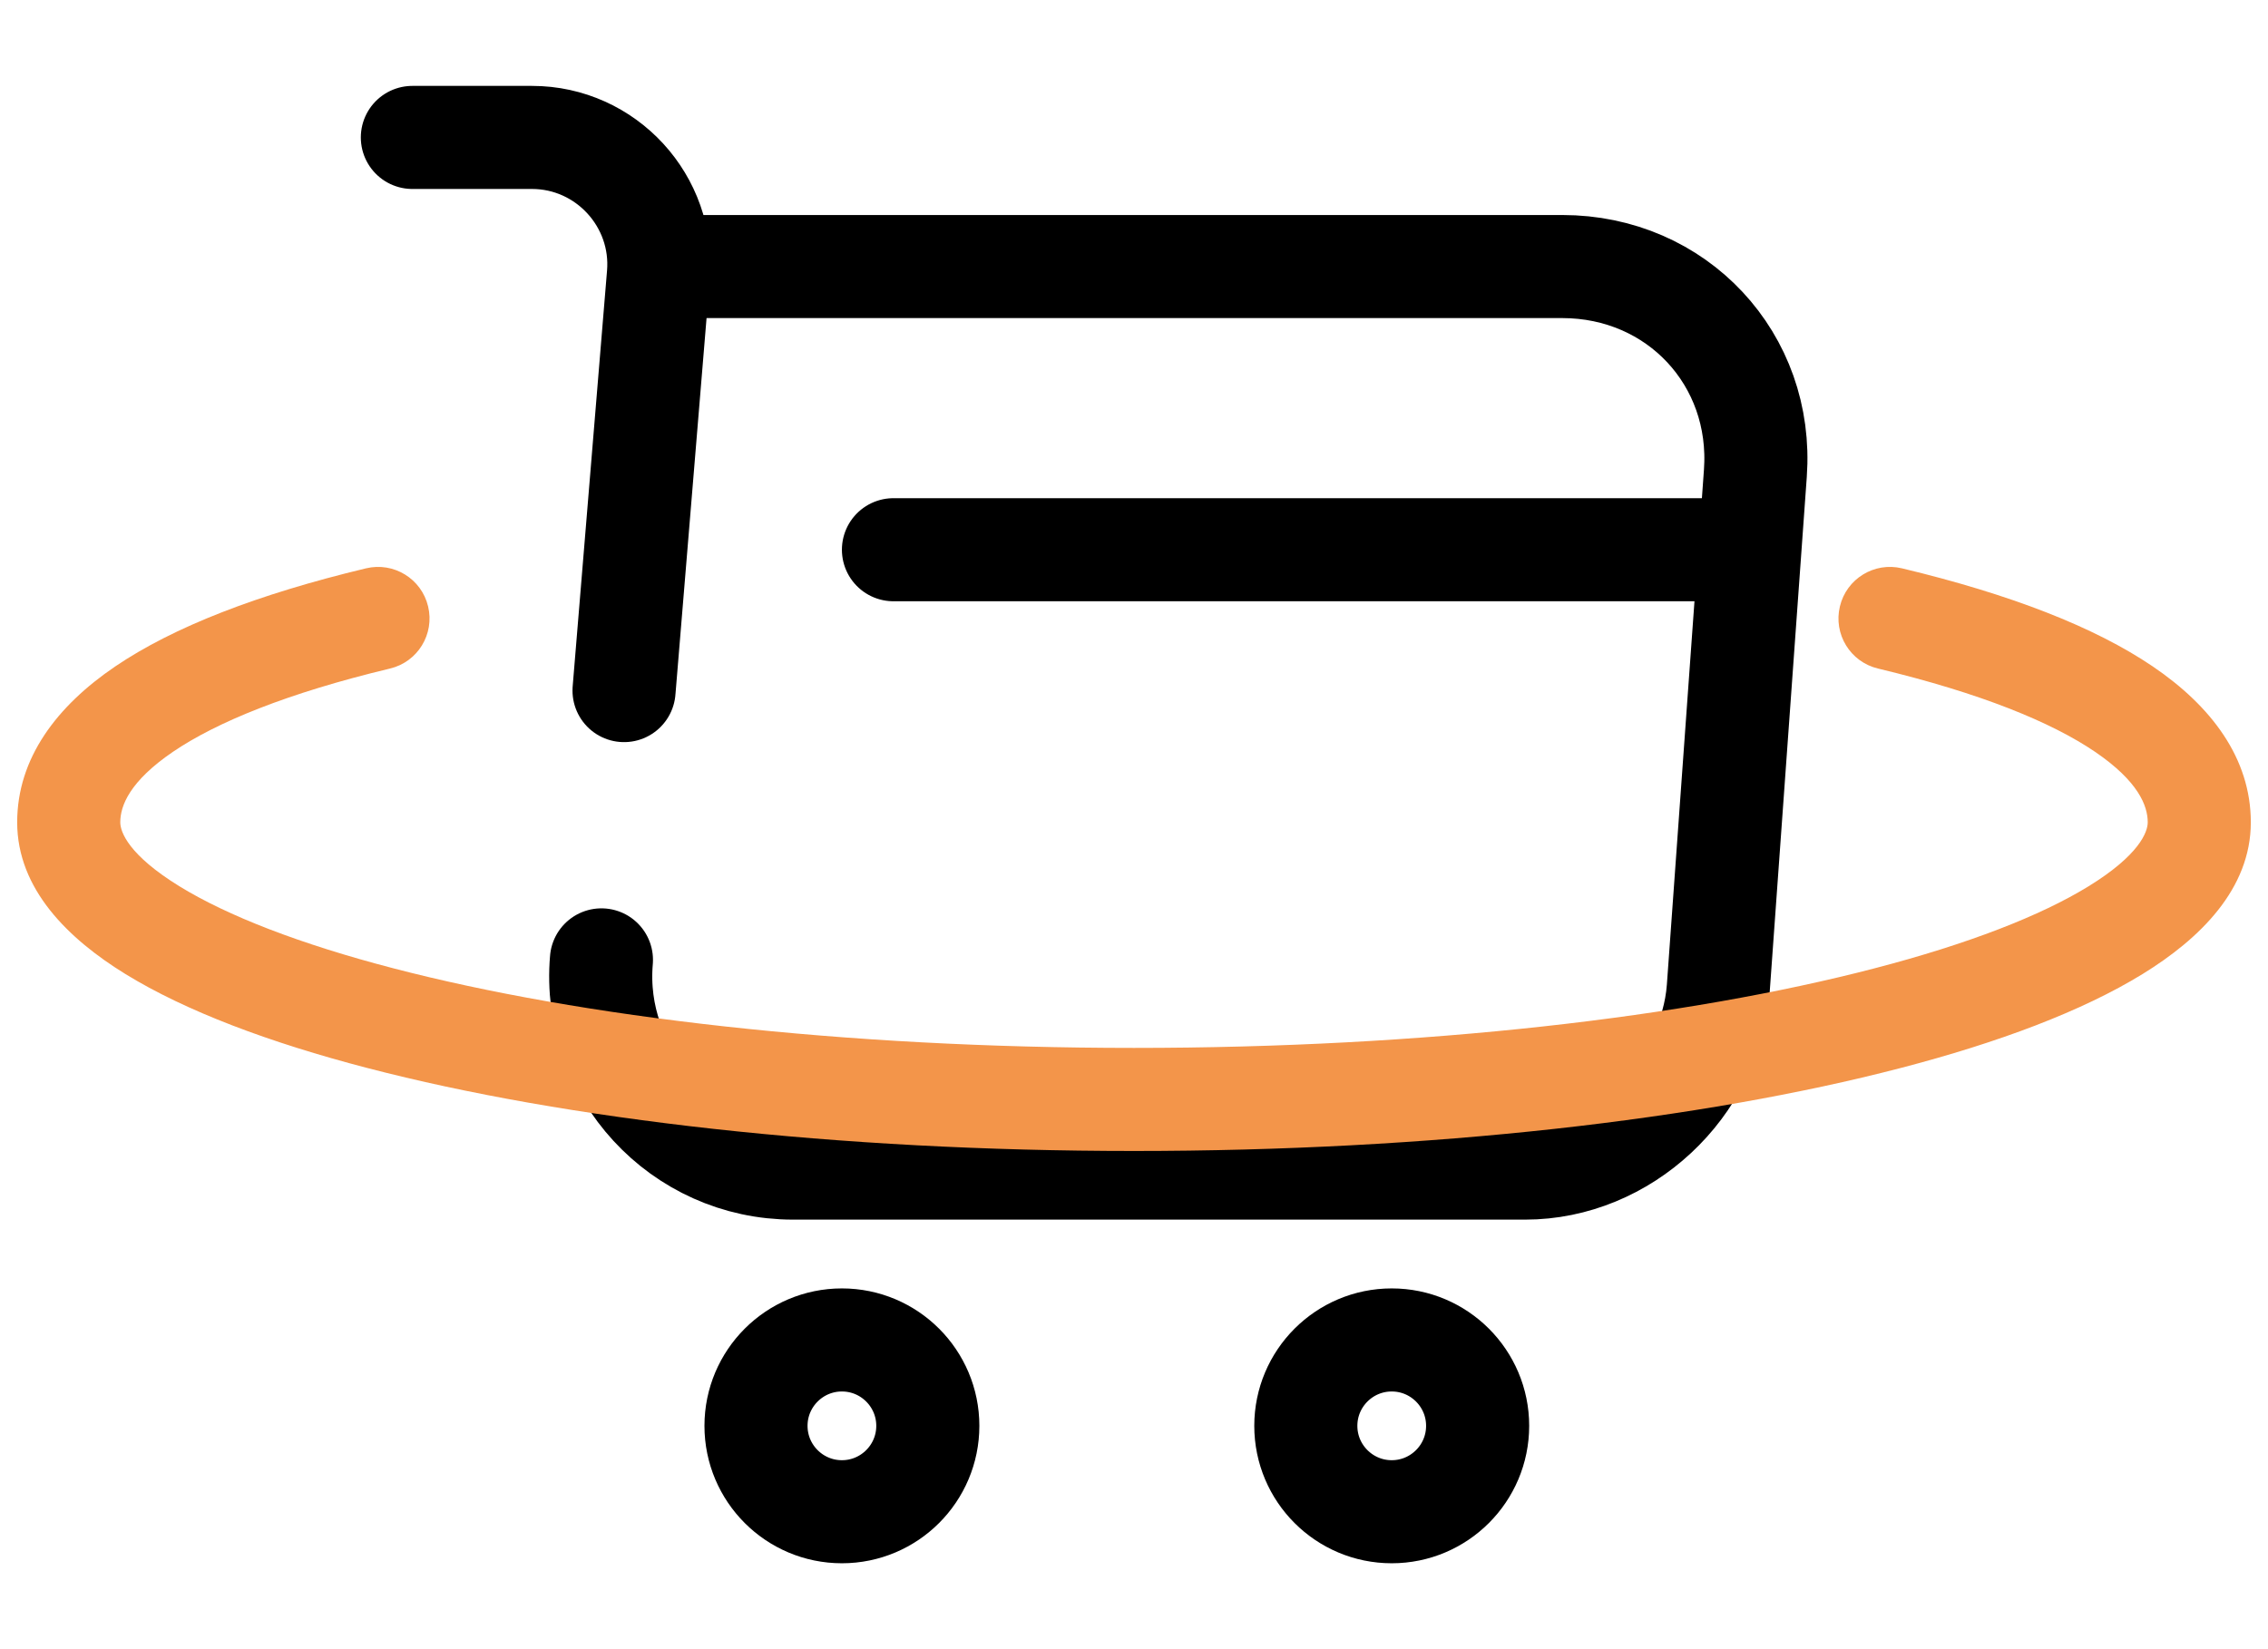
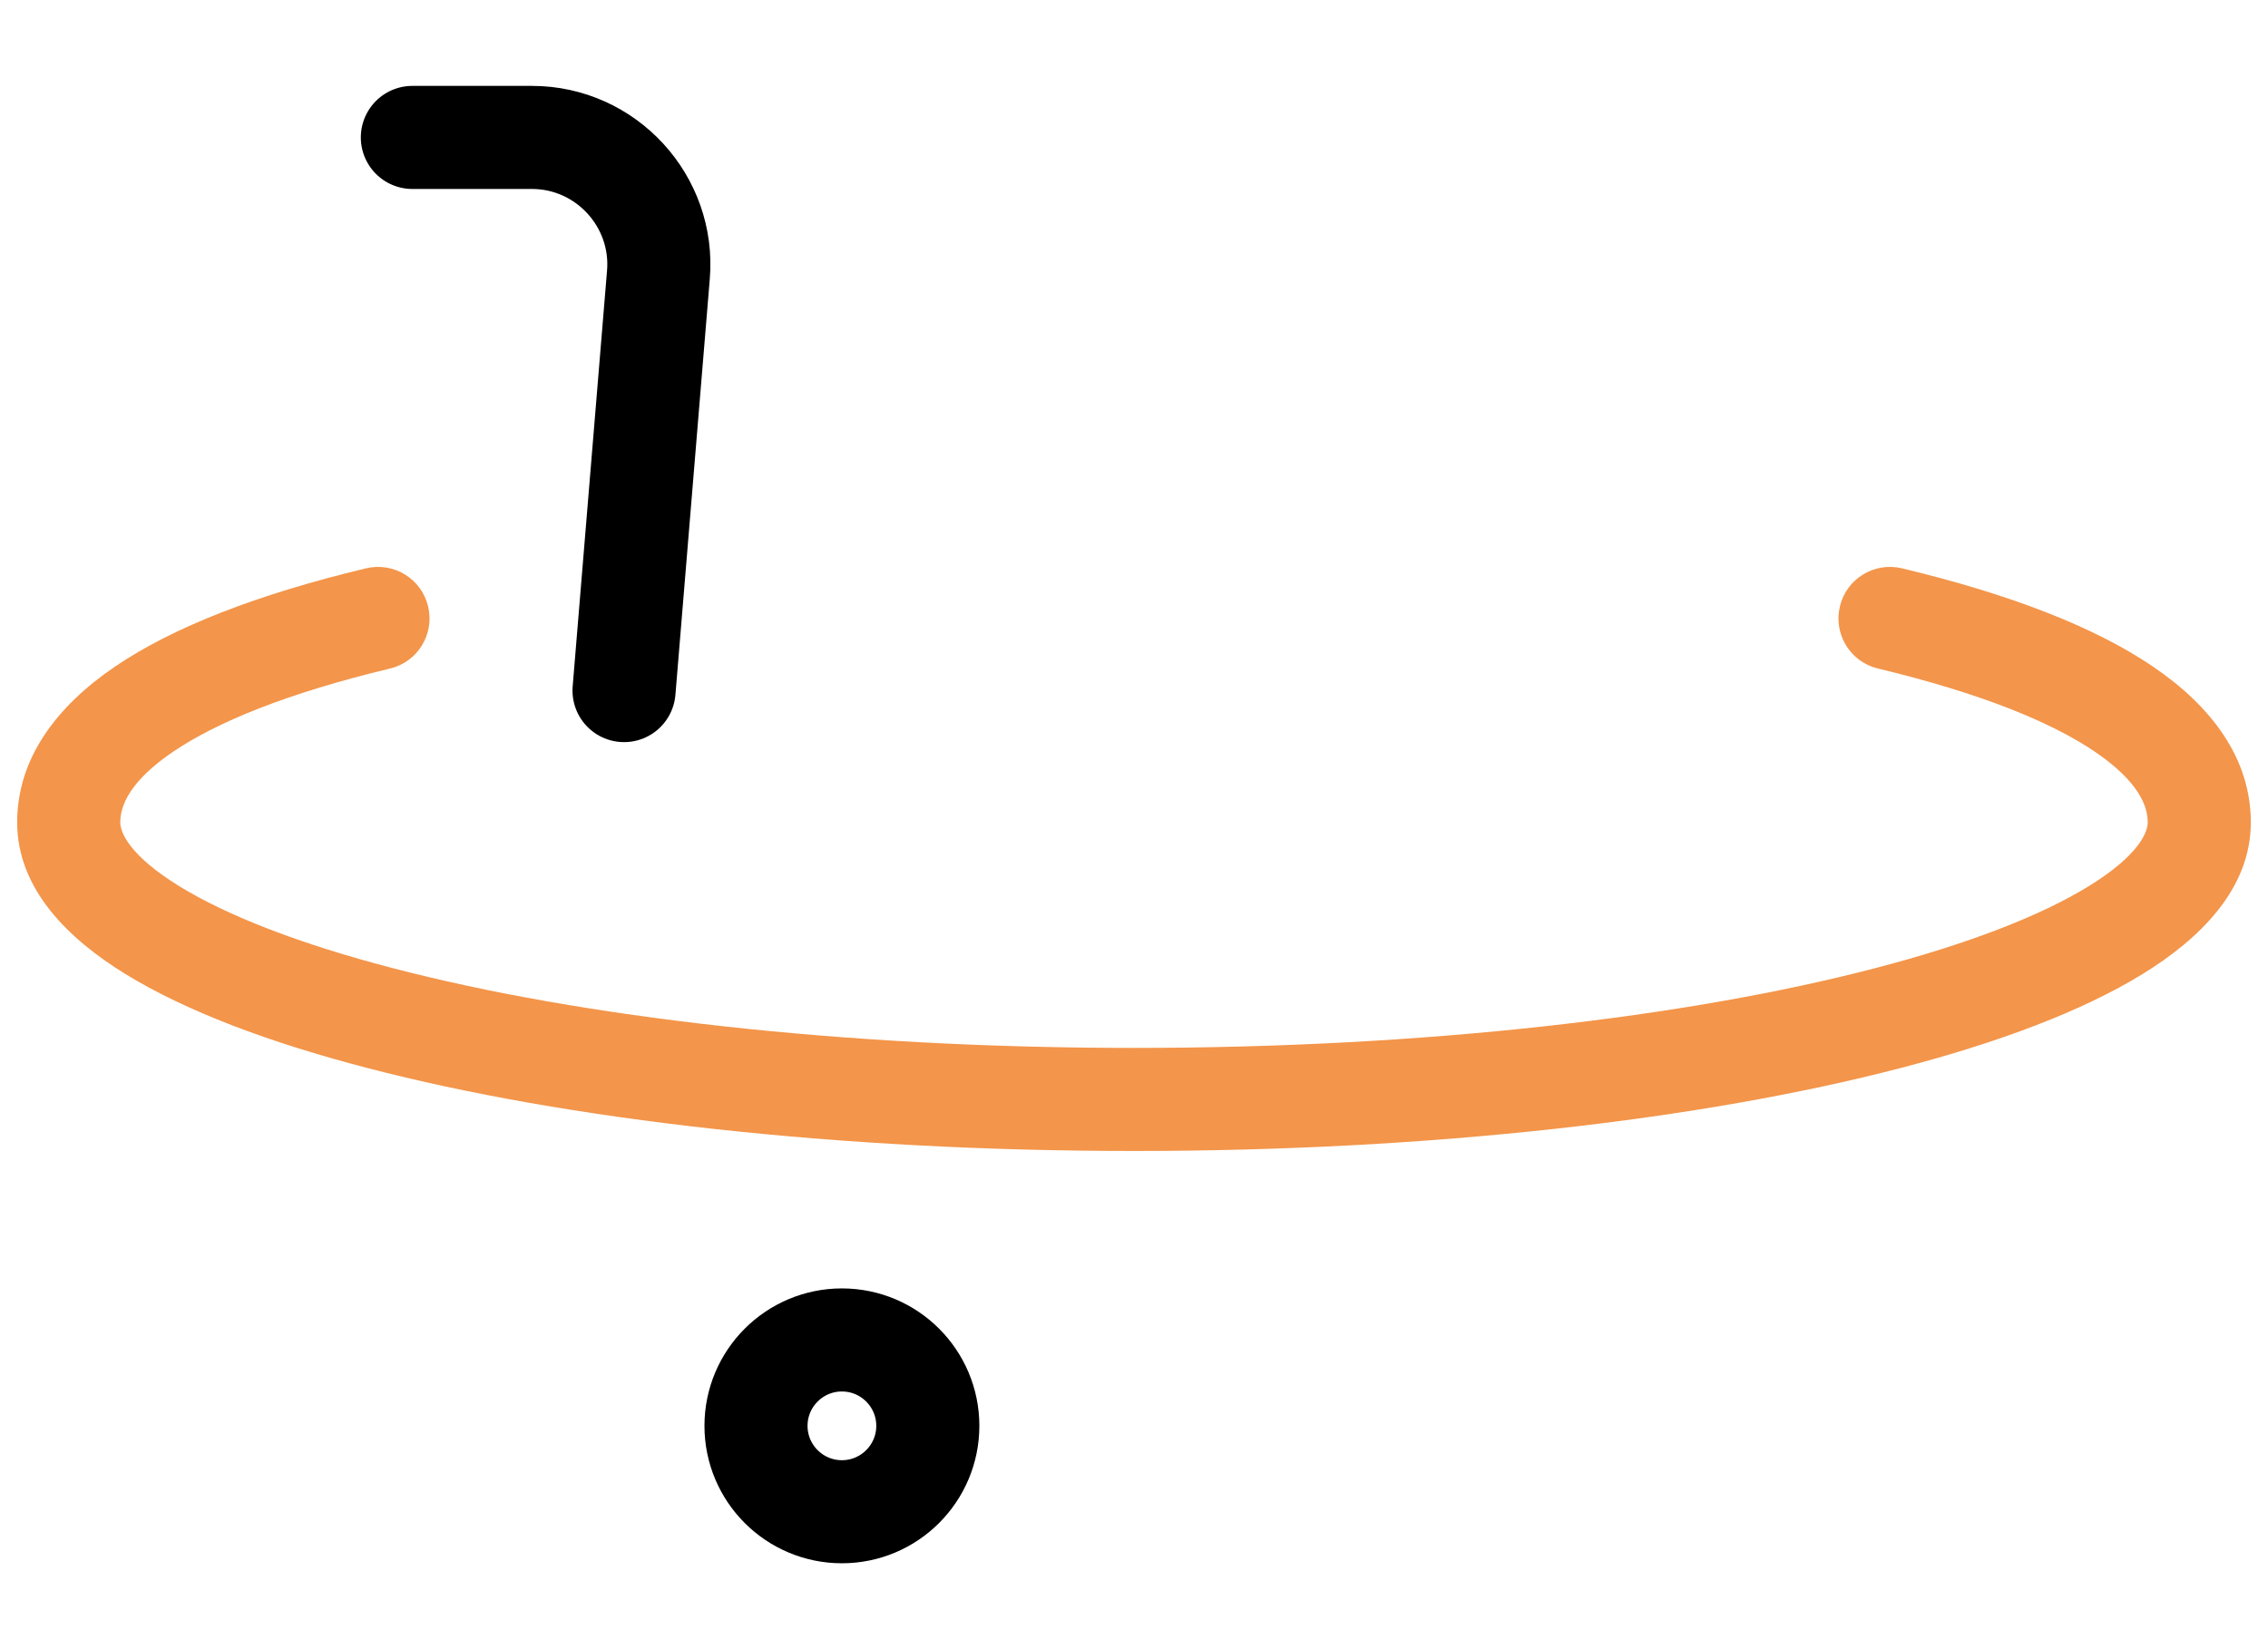
<svg xmlns="http://www.w3.org/2000/svg" width="33" height="24" viewBox="0 0 33 24" fill="none">
-   <path d="M8.751 13.969C8.611 15.599 9.901 16.999 11.541 16.999H22.191C23.631 16.999 24.891 15.819 25.001 14.389L25.541 6.889C25.661 5.229 24.401 3.879 22.731 3.879H9.821" stroke="black" stroke-width="1.5" stroke-miterlimit="10" stroke-linecap="round" stroke-linejoin="round" />
  <path d="M6 2H7.74C8.82 2 9.67 2.93 9.58 4L9.08 10.05" stroke="black" stroke-width="1.5" stroke-miterlimit="10" stroke-linecap="round" stroke-linejoin="round" />
-   <path d="M20.25 22C20.94 22 21.5 21.44 21.5 20.75C21.5 20.06 20.94 19.5 20.25 19.5C19.56 19.5 19 20.06 19 20.75C19 21.44 19.56 22 20.25 22Z" stroke="black" stroke-width="1.5" stroke-miterlimit="10" stroke-linecap="round" stroke-linejoin="round" />
  <path d="M12.25 22C12.94 22 13.5 21.44 13.5 20.75C13.5 20.06 12.94 19.5 12.25 19.5C11.56 19.5 11 20.06 11 20.75C11 21.44 11.56 22 12.25 22Z" stroke="black" stroke-width="1.5" stroke-miterlimit="10" stroke-linecap="round" stroke-linejoin="round" />
-   <path d="M13 8H25" stroke="black" stroke-width="1.5" stroke-miterlimit="10" stroke-linecap="round" stroke-linejoin="round" />
  <path fill-rule="evenodd" clip-rule="evenodd" d="M6.229 8.825C6.326 9.228 6.078 9.633 5.675 9.729C4.178 10.088 3.152 10.51 2.518 10.94C1.886 11.37 1.75 11.727 1.75 11.967C1.75 12.11 1.875 12.445 2.611 12.898C3.305 13.325 4.359 13.737 5.729 14.093C8.456 14.803 12.264 15.25 16.5 15.25C20.735 15.25 24.544 14.803 27.271 14.093C28.64 13.737 29.695 13.325 30.389 12.898C31.125 12.445 31.25 12.11 31.25 11.967C31.25 11.727 31.114 11.37 30.482 10.94C29.848 10.51 28.822 10.088 27.325 9.729C26.922 9.633 26.674 9.228 26.771 8.825C26.867 8.422 27.272 8.174 27.675 8.271C29.252 8.649 30.476 9.124 31.324 9.699C32.173 10.275 32.75 11.033 32.75 11.967C32.75 12.938 32.007 13.663 31.175 14.175C30.3 14.713 29.085 15.171 27.649 15.544C24.766 16.295 20.825 16.75 16.5 16.75C12.175 16.75 8.234 16.295 5.351 15.544C3.915 15.171 2.7 14.713 1.825 14.175C0.993 13.663 0.25 12.938 0.25 11.967C0.25 11.033 0.827 10.275 1.676 9.699C2.524 9.124 3.748 8.649 5.325 8.271C5.728 8.174 6.133 8.422 6.229 8.825Z" fill="#F3954A" />
</svg>